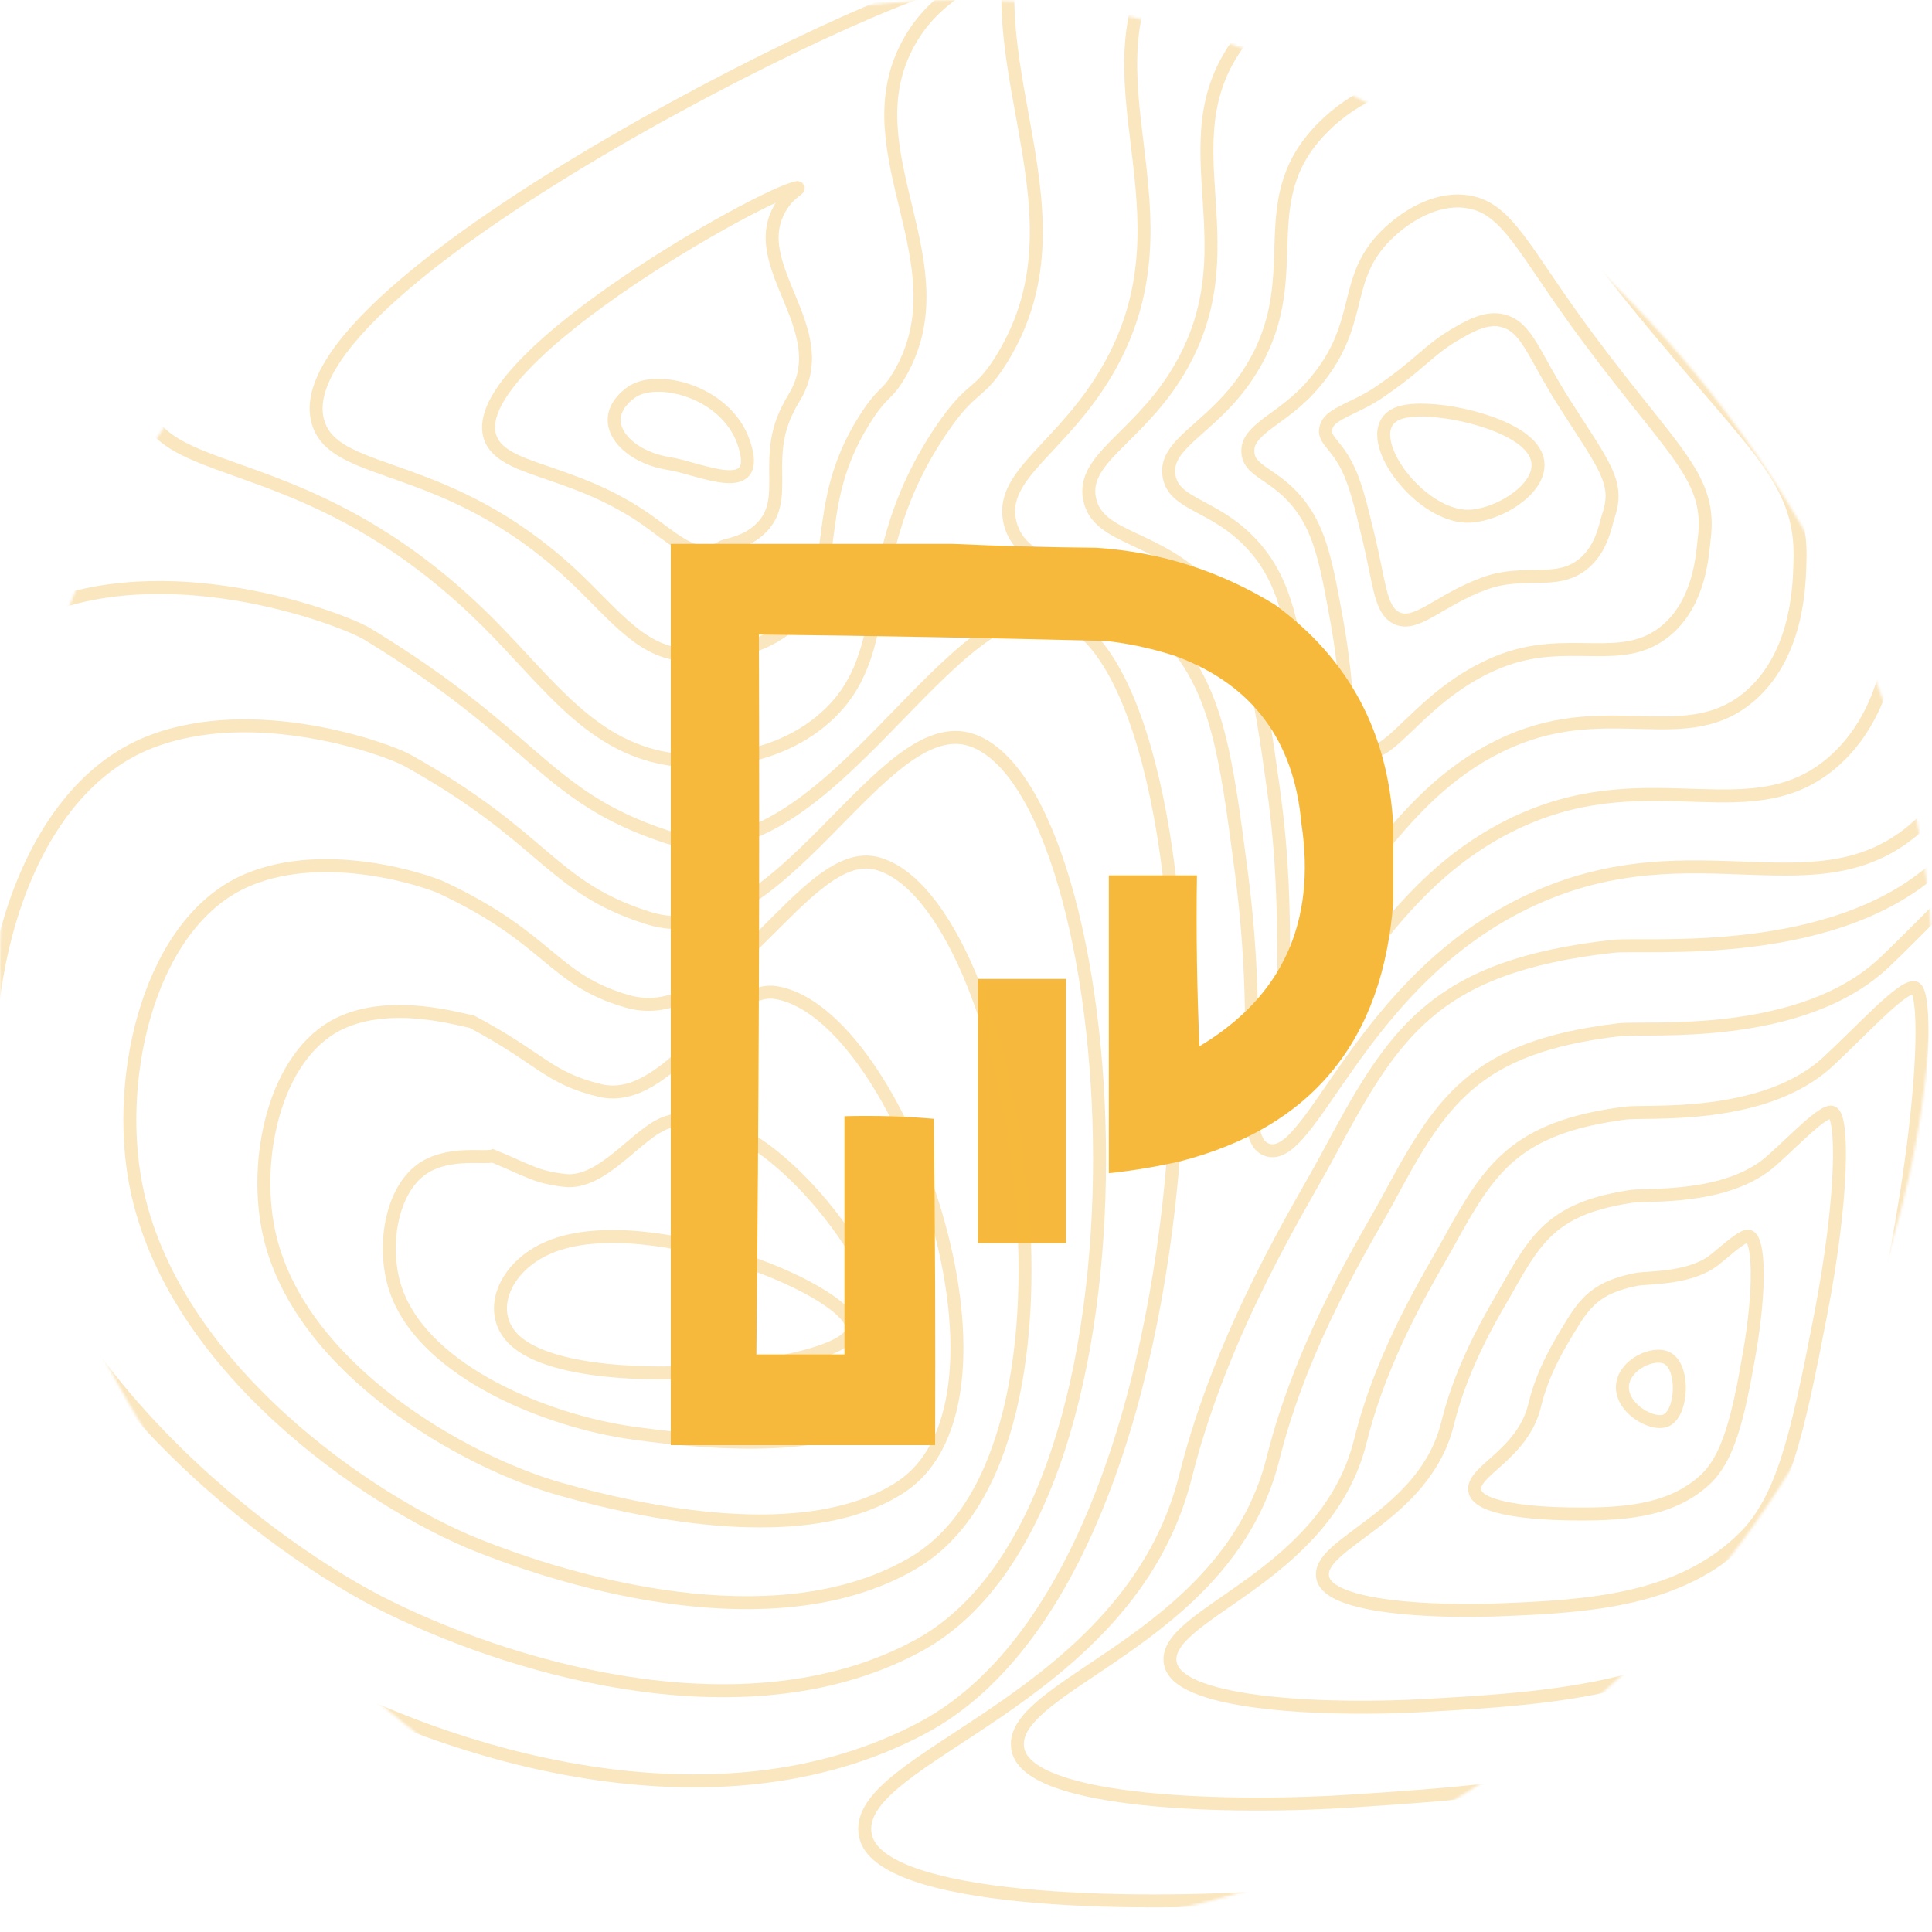
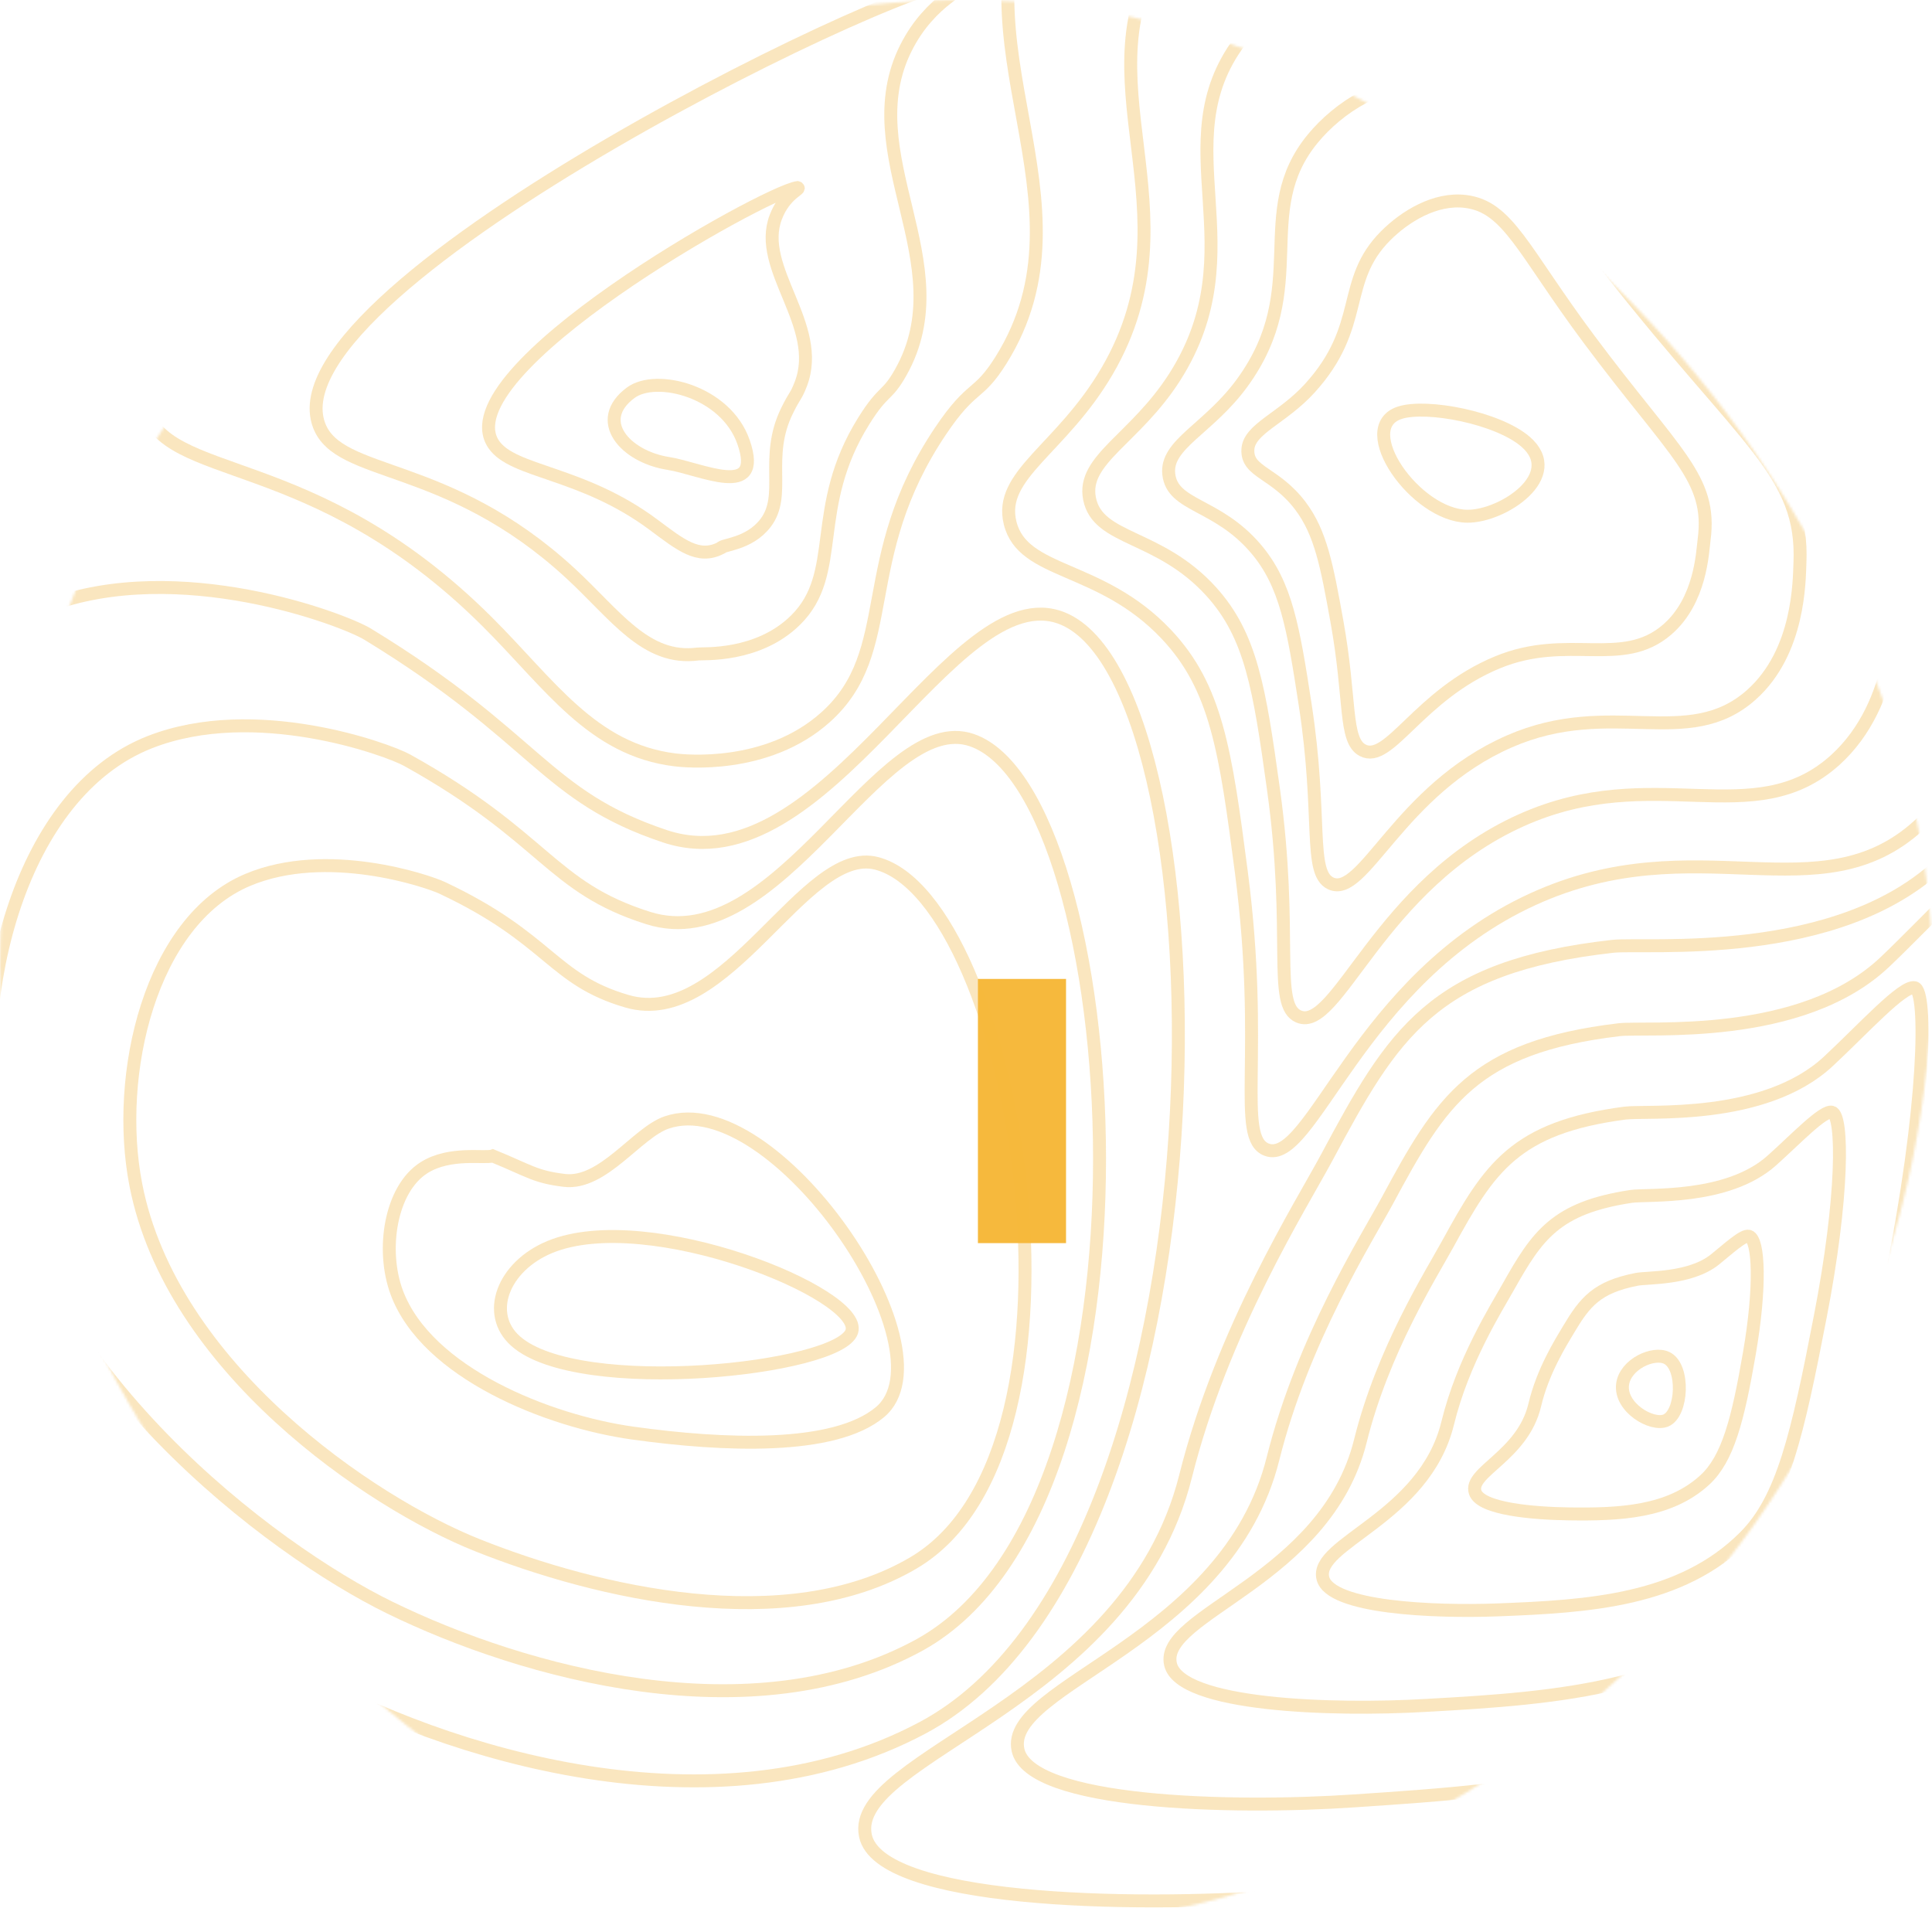
<svg xmlns="http://www.w3.org/2000/svg" width="746" height="746" viewBox="0 0 746 746" fill="none">
  <mask id="mask0_267_103" style="mask-type:alpha" maskUnits="userSpaceOnUse" x="0" y="0" width="746" height="746">
    <rect width="746" height="746" rx="373" fill="black" />
  </mask>
  <g mask="url(#mask0_267_103)">
    <rect width="746" height="746" rx="373" fill="white" />
    <path d="M212.331 481.491C194.16 488.992 187.259 507.381 199.135 517.879C223.569 539.481 324.159 528.81 328.892 514.167C333.554 499.741 250.246 465.833 212.331 481.491Z" stroke="#F7DAA0" stroke-opacity="0.67" stroke-width="5" stroke-miterlimit="10" />
    <path d="M257.354 433.443C298.859 419.108 368.549 521.17 339.783 545.265C322.096 560.082 279.281 558.23 244.365 553.361C211.587 548.791 164.752 530.102 153.197 499.065C147.078 482.588 150.751 459.112 163.709 450.891C173.738 444.53 187.277 447.392 190.263 446.334C204.501 452.157 206.591 454.421 217.934 455.787C232.762 457.573 245.94 437.385 257.354 433.443Z" stroke="#F7DAA0" stroke-opacity="0.67" stroke-width="5" stroke-miterlimit="10" />
-     <path d="M299.466 383.245C347.669 390.833 400.051 539.906 347.762 574.213C314.46 596.062 256.404 586.415 215.938 574.863C178.765 564.253 116.869 528.845 104.347 478.1C97.067 448.615 105.913 407.136 131.257 395.138C151.459 385.577 177.49 393.799 182.073 394.432C209.164 408.801 211.354 416.112 231.526 421.033C258.234 427.542 279.32 380.058 299.466 383.245Z" stroke="#F7DAA0" stroke-opacity="0.67" stroke-width="5" stroke-miterlimit="10" />
    <path d="M338.525 333.38C391.747 347.368 428.501 558.855 352.688 603.49C303.759 632.294 230.444 615.015 184.457 596.695C142.856 580.127 66.159 527.991 52.444 457.465C44.17 414.933 57.977 355.542 95.748 339.715C126.097 326.993 164.857 340.049 170.822 342.859C212.52 362.514 213.048 378.132 242.078 386.609C280.64 397.9 310.651 326.069 338.525 333.38Z" stroke="#F7DAA0" stroke-opacity="0.67" stroke-width="5" stroke-miterlimit="10" />
    <path d="M375.235 285.783C434.175 305.963 454.505 579.858 355.266 635.039C290.642 670.651 202.1 645.931 150.632 620.804C104.553 598.313 13.152 529.452 -1.825 439.097C-11.031 383.557 7.676 306.232 57.876 286.551C98.391 270.681 149.572 289.295 157.213 293.54C210.963 323.407 212.353 342.486 250.233 354.458C300.658 370.531 339.954 273.707 375.235 285.783Z" stroke="#F7DAA0" stroke-opacity="0.67" stroke-width="5" stroke-miterlimit="10" />
    <path d="M18.355 234.019C69.018 215.006 132.59 239.153 141.954 244.859C207.611 284.873 210.039 307.329 256.756 322.908C319.052 343.682 367.867 221.618 410.265 238.789C475.39 265.165 479.045 601.821 356.163 667.191C275.982 709.845 172.04 677.48 115.123 645.511C64.575 617.123 -41.465 531.538 -57.739 421.337C-67.856 352.792 -44.284 257.525 18.355 234.019Z" stroke="#F7DAA0" stroke-opacity="0.67" stroke-width="5" stroke-miterlimit="10" />
    <path d="M566.571 199.331C546.615 199.166 522.683 165.046 540.58 159.348C550.917 156.053 578.284 161.265 589.034 170.54C604.174 183.591 580.303 199.448 566.571 199.331Z" stroke="#F7DAA0" stroke-opacity="0.67" stroke-width="5" stroke-miterlimit="10" />
-     <path d="M512.337 164.127C514.29 159.548 523.435 157.514 531.779 151.938C548.704 140.621 551.132 135.244 563.153 128.419C567.842 125.752 574.15 122.249 580.308 123.853C589.738 126.312 592.091 136.953 604.06 155.693C619.578 180.044 625.454 186.34 621.021 199.244C619.987 202.245 618.65 211.962 611.177 217.889C600.827 226.084 588.696 219.754 573.53 225.178C555.315 231.682 546.285 243.259 538.381 238.143C532.812 234.54 532.606 224.671 528.436 207.487C525.26 194.396 523.263 185.807 519.401 178.8C514.77 170.457 510.164 169.217 512.337 164.127Z" stroke="#F7DAA0" stroke-opacity="0.67" stroke-width="5" stroke-miterlimit="10" />
    <path d="M481.833 173.67C482.172 165.553 495.104 161.625 505.761 149.896C527.618 125.835 517.492 108.642 535.012 91.064C542.445 83.602 554.11 76.374 565.801 77.774C582.393 79.764 587.966 96.662 613.508 130.921C646.902 175.712 661.126 184.484 658.008 208.354C657.37 213.219 656.75 231.899 643.699 243.142C626.294 258.136 605.432 244.495 578.183 255.765C547.737 268.339 536.358 295.223 526.091 289.66C518.961 285.796 521.693 270.238 516.212 239.895C512.333 218.327 509.936 205.722 502.181 195.398C492.394 182.377 481.468 182.485 481.833 173.67Z" stroke="#F7DAA0" stroke-opacity="0.67" stroke-width="5" stroke-miterlimit="10" />
    <path d="M451.299 183.11C449.979 171.476 466.724 165.627 479.713 147.745C506.456 110.932 483.399 82.158 506.839 53.601C516.872 41.382 534.079 30.45 551.264 31.591C575.082 33.169 583.884 56.194 622.96 106.045C674.335 171.181 696.46 182.65 695.008 217.36C694.723 224.129 694.854 251.723 676.235 268.305C651.771 290.084 622.133 269.107 582.855 286.256C540.145 304.901 526.457 347.078 513.798 341.085C505.11 336.94 510.675 315.711 503.984 272.207C499.366 242.162 496.582 225.603 484.952 211.901C469.962 194.245 452.711 195.641 451.299 183.11Z" stroke="#F7DAA0" stroke-opacity="0.67" stroke-width="5" stroke-miterlimit="10" />
    <path d="M420.694 192.523C417.734 177.386 438.244 169.594 453.595 145.573C485.168 95.986 449.13 55.743 478.6 16.115C491.198 -0.839 513.991 -15.477 536.661 -14.618C567.724 -13.439 579.613 15.79 632.325 81.147C701.518 166.741 731.631 180.877 731.899 226.345C731.952 235.017 732.823 271.5 708.657 293.441C677.102 321.981 638.747 293.679 587.411 316.725C532.43 341.415 516.432 398.924 501.433 392.489C491.185 388.075 499.586 361.157 491.686 304.498C486.315 265.972 483.162 245.48 467.657 228.383C447.45 206.113 423.878 208.801 420.694 192.523Z" stroke="#F7DAA0" stroke-opacity="0.67" stroke-width="5" stroke-miterlimit="10" />
    <path d="M390.032 201.933C394.989 221.965 424.872 217.976 450.291 244.859C469.676 265.356 473.199 289.772 479.322 336.784C488.414 406.594 477.188 439.206 488.999 443.884C506.36 450.766 524.662 377.92 591.924 347.19C655.29 318.243 702.442 353.929 741.035 318.572C770.786 291.312 769.133 245.939 768.745 235.32C766.696 179.108 728.644 162.292 641.628 56.241C575.276 -24.622 560.312 -60.047 521.988 -60.832C493.837 -61.409 465.444 -43.054 450.291 -21.374C414.808 29.358 463.896 81.091 427.419 143.396C409.741 173.588 385.417 183.296 390.032 201.933Z" stroke="#F7DAA0" stroke-opacity="0.67" stroke-width="5" stroke-miterlimit="10" />
    <path d="M643.629 524.361C638.421 521.76 627.486 526.772 626.519 534.581C625.424 543.44 637.797 550.768 643.233 548.491C649.664 545.794 650.539 527.804 643.629 524.361Z" stroke="#F7DAA0" stroke-opacity="0.67" stroke-width="5" stroke-miterlimit="10" />
    <path d="M658.303 571.429C667.179 563.247 671.058 548.231 675.497 522.493C679.895 496.971 679.204 478.698 675.338 477.372C673.231 476.656 667.262 482.254 662.143 486.356C652.558 494.013 636.152 493.163 631.947 493.992C616.552 497.027 612.03 502.664 605.595 513.461C602.617 518.447 595.672 529.504 592.615 542.512C587.952 562.211 567.055 568.281 569.602 576.177C571.744 582.768 592.448 584.368 605.872 584.554C625.111 584.823 644.579 584.064 658.303 571.429Z" stroke="#F7DAA0" stroke-opacity="0.67" stroke-width="5" stroke-miterlimit="10" />
    <path d="M673.689 593.426C688.279 578.805 694.019 554.267 702.86 508.379C711.841 462.269 711.784 430.642 707.359 429.463C704.039 428.561 693.284 439.96 684.144 448.107C666.915 463.531 636.072 460.994 629.716 461.983C600.73 466.397 593.587 476.973 582.353 496.962C577.673 505.287 564.834 525.58 558.984 549.545C549.98 586.259 507.292 595.872 510.824 609.482C513.776 620.817 553.362 622.556 578.271 621.623C613.442 620.275 649.035 618.141 673.689 593.426Z" stroke="#F7DAA0" stroke-opacity="0.67" stroke-width="5" stroke-miterlimit="10" />
    <path d="M688.991 615.28C709.308 594.224 716.843 560.147 730.135 494.122C743.634 427.412 744.263 382.503 739.293 381.384C734.74 380.344 719.209 397.515 706.075 409.729C681.245 432.957 635.927 428.686 627.416 429.805C584.847 435.407 575.043 451.073 559.041 480.298C552.654 491.958 533.93 521.491 525.278 556.4C511.946 610.133 447.463 623.28 451.972 642.61C455.737 658.688 514.215 660.635 550.6 658.506C601.693 655.666 653.464 652.101 688.991 615.28Z" stroke="#F7DAA0" stroke-opacity="0.67" stroke-width="5" stroke-miterlimit="10" />
    <path d="M704.245 637.12C730.302 609.63 739.623 566.009 757.366 479.847C775.4 392.545 776.72 334.369 771.187 333.289C765.398 332.149 745.081 355.021 727.962 371.312C695.483 402.293 635.743 396.331 625.076 397.61C568.924 404.326 556.384 425.122 535.685 463.613C527.565 478.599 502.981 517.38 491.537 563.238C473.863 633.985 387.586 650.671 393.084 675.72C397.654 696.533 475.024 698.61 522.889 695.375C589.883 690.922 657.863 686.061 704.245 637.12Z" stroke="#F7DAA0" stroke-opacity="0.67" stroke-width="5" stroke-miterlimit="10" />
    <path d="M622.714 365.402C552.984 373.207 537.822 399.223 512.311 446.92C502.502 465.257 472.011 513.261 457.769 570.063C435.776 657.834 327.691 678.053 334.17 708.817C339.554 734.4 435.812 736.568 495.157 732.232C578.078 726.161 662.253 720.013 719.482 658.952C751.279 625.023 762.381 571.871 784.58 465.565C807.114 357.666 809.124 286.234 803.054 285.185C796.016 283.971 770.945 312.502 749.832 332.881C709.699 371.611 635.54 363.966 622.714 365.402Z" stroke="#F7DAA0" stroke-opacity="0.67" stroke-width="5" stroke-miterlimit="10" />
    <path d="M55.743 156.838C63.66 186.756 120.489 172.703 188.139 240.09C212.379 264.237 228.632 289.495 260.715 293.423C263.952 293.818 296.092 297.282 318.775 276.946C347.313 251.364 329.895 215.873 363.2 166.377C375.468 148.144 377.509 153.438 386.513 139.06C424.938 77.683 366.332 15.374 400.148 -46.957C415.715 -75.648 438.855 -82.235 436.656 -85.981C427.164 -102.055 34.348 76.217 55.743 156.838Z" stroke="#F7DAA0" stroke-opacity="0.67" stroke-width="5" stroke-miterlimit="10" />
    <path d="M269.512 252.521C271.456 252.261 292.648 253.822 307.185 239.444C325.567 221.289 312.463 196.291 333.524 162.544C341.274 150.117 342.351 153.486 347.867 143.656C371.399 101.709 329.165 59.511 349.847 18.448C359.418 -0.561 374.527 -4.919 372.279 -6.775C362.114 -15.239 102.834 109.8 123.199 164.209C130.835 184.614 172.52 177.373 220.217 221.323C237.561 237.293 249.305 255.223 269.512 252.521Z" stroke="#F7DAA0" stroke-opacity="0.67" stroke-width="5" stroke-miterlimit="10" />
    <path d="M278.309 211.615C278.863 210.24 289.226 210.271 295.595 201.941C303.864 191.136 295.058 176.74 303.847 158.715C307.071 152.098 307.203 153.512 309.226 148.252C317.913 125.631 291.962 103.673 299.549 83.849C303.099 74.518 309.697 72.926 307.937 72.428C295.076 74.227 171.583 143.504 190.633 171.58C198.071 182.55 224.695 182.026 252.274 202.557C262.756 210.362 269.617 216.077 278.309 211.615Z" stroke="#F7DAA0" stroke-opacity="0.67" stroke-width="5" stroke-miterlimit="10" />
-     <path d="M287.106 170.713C280.279 151.049 253.404 144.363 243.56 151.634C229.045 162.37 241.427 176.35 258.075 178.951C270.519 180.881 294.918 193.217 287.106 170.713Z" stroke="#F7DAA0" stroke-opacity="0.67" stroke-width="5" stroke-miterlimit="10" />
+     <path d="M287.106 170.713C280.279 151.049 253.404 144.363 243.56 151.634C229.045 162.37 241.427 176.35 258.075 178.951C270.519 180.881 294.918 193.217 287.106 170.713" stroke="#F7DAA0" stroke-opacity="0.67" stroke-width="5" stroke-miterlimit="10" />
    <g opacity="0.988" filter="url(#filter0_d_267_103)">
-       <path fill-rule="evenodd" clip-rule="evenodd" d="M264 199C300.293 199 336.585 199 372.878 199C391.182 199.832 409.653 200.332 428.289 200.5C453.066 202.119 476.073 209.453 497.31 222.5C525.845 243.365 541.074 271.865 543 308C543 317.667 543 327.333 543 337C539.045 390.945 511.501 424.445 460.369 437.5C451.366 439.544 442.294 441.044 433.15 442C433.15 403.667 433.15 365.333 433.15 327C444.492 327 455.832 327 467.174 327C466.85 349.01 467.174 371.01 468.146 393C500.149 373.839 513.272 345.172 507.517 307C504.689 274.995 488.649 253.495 459.397 242.5C450.523 239.551 441.449 237.551 432.178 236.5C387.467 235.35 342.749 234.517 298.024 234C298.339 326.689 298.015 419.355 297.052 512C308.394 512 319.735 512 331.077 512C331.077 481.333 331.077 450.667 331.077 420C342.658 419.679 354.162 420.012 365.587 421C366.073 462.999 366.236 504.999 366.073 547C332.049 547 298.024 547 264 547C264 431 264 315 264 199Z" fill="#F6B83A" />
      <path fill-rule="evenodd" clip-rule="evenodd" d="M382.599 367C393.941 367 405.282 367 416.624 367C416.624 401 416.624 435 416.624 469C405.282 469 393.941 469 382.599 469C382.599 435 382.599 401 382.599 367Z" fill="#F6B83B" />
    </g>
  </g>
  <defs>
    <filter id="filter0_d_267_103" x="259" y="199" width="284" height="359" filterUnits="userSpaceOnUse" color-interpolation-filters="sRGB">
      <feFlood flood-opacity="0" result="BackgroundImageFix" />
      <feColorMatrix in="SourceAlpha" type="matrix" values="0 0 0 0 0 0 0 0 0 0 0 0 0 0 0 0 0 0 127 0" result="hardAlpha" />
      <feOffset dx="-5" dy="11" />
      <feComposite in2="hardAlpha" operator="out" />
      <feColorMatrix type="matrix" values="0 0 0 0 0 0 0 0 0 0 0 0 0 0 0 0 0 0 1 0" />
      <feBlend mode="normal" in2="BackgroundImageFix" result="effect1_dropShadow_267_103" />
      <feBlend mode="normal" in="SourceGraphic" in2="effect1_dropShadow_267_103" result="shape" />
    </filter>
  </defs>
</svg>